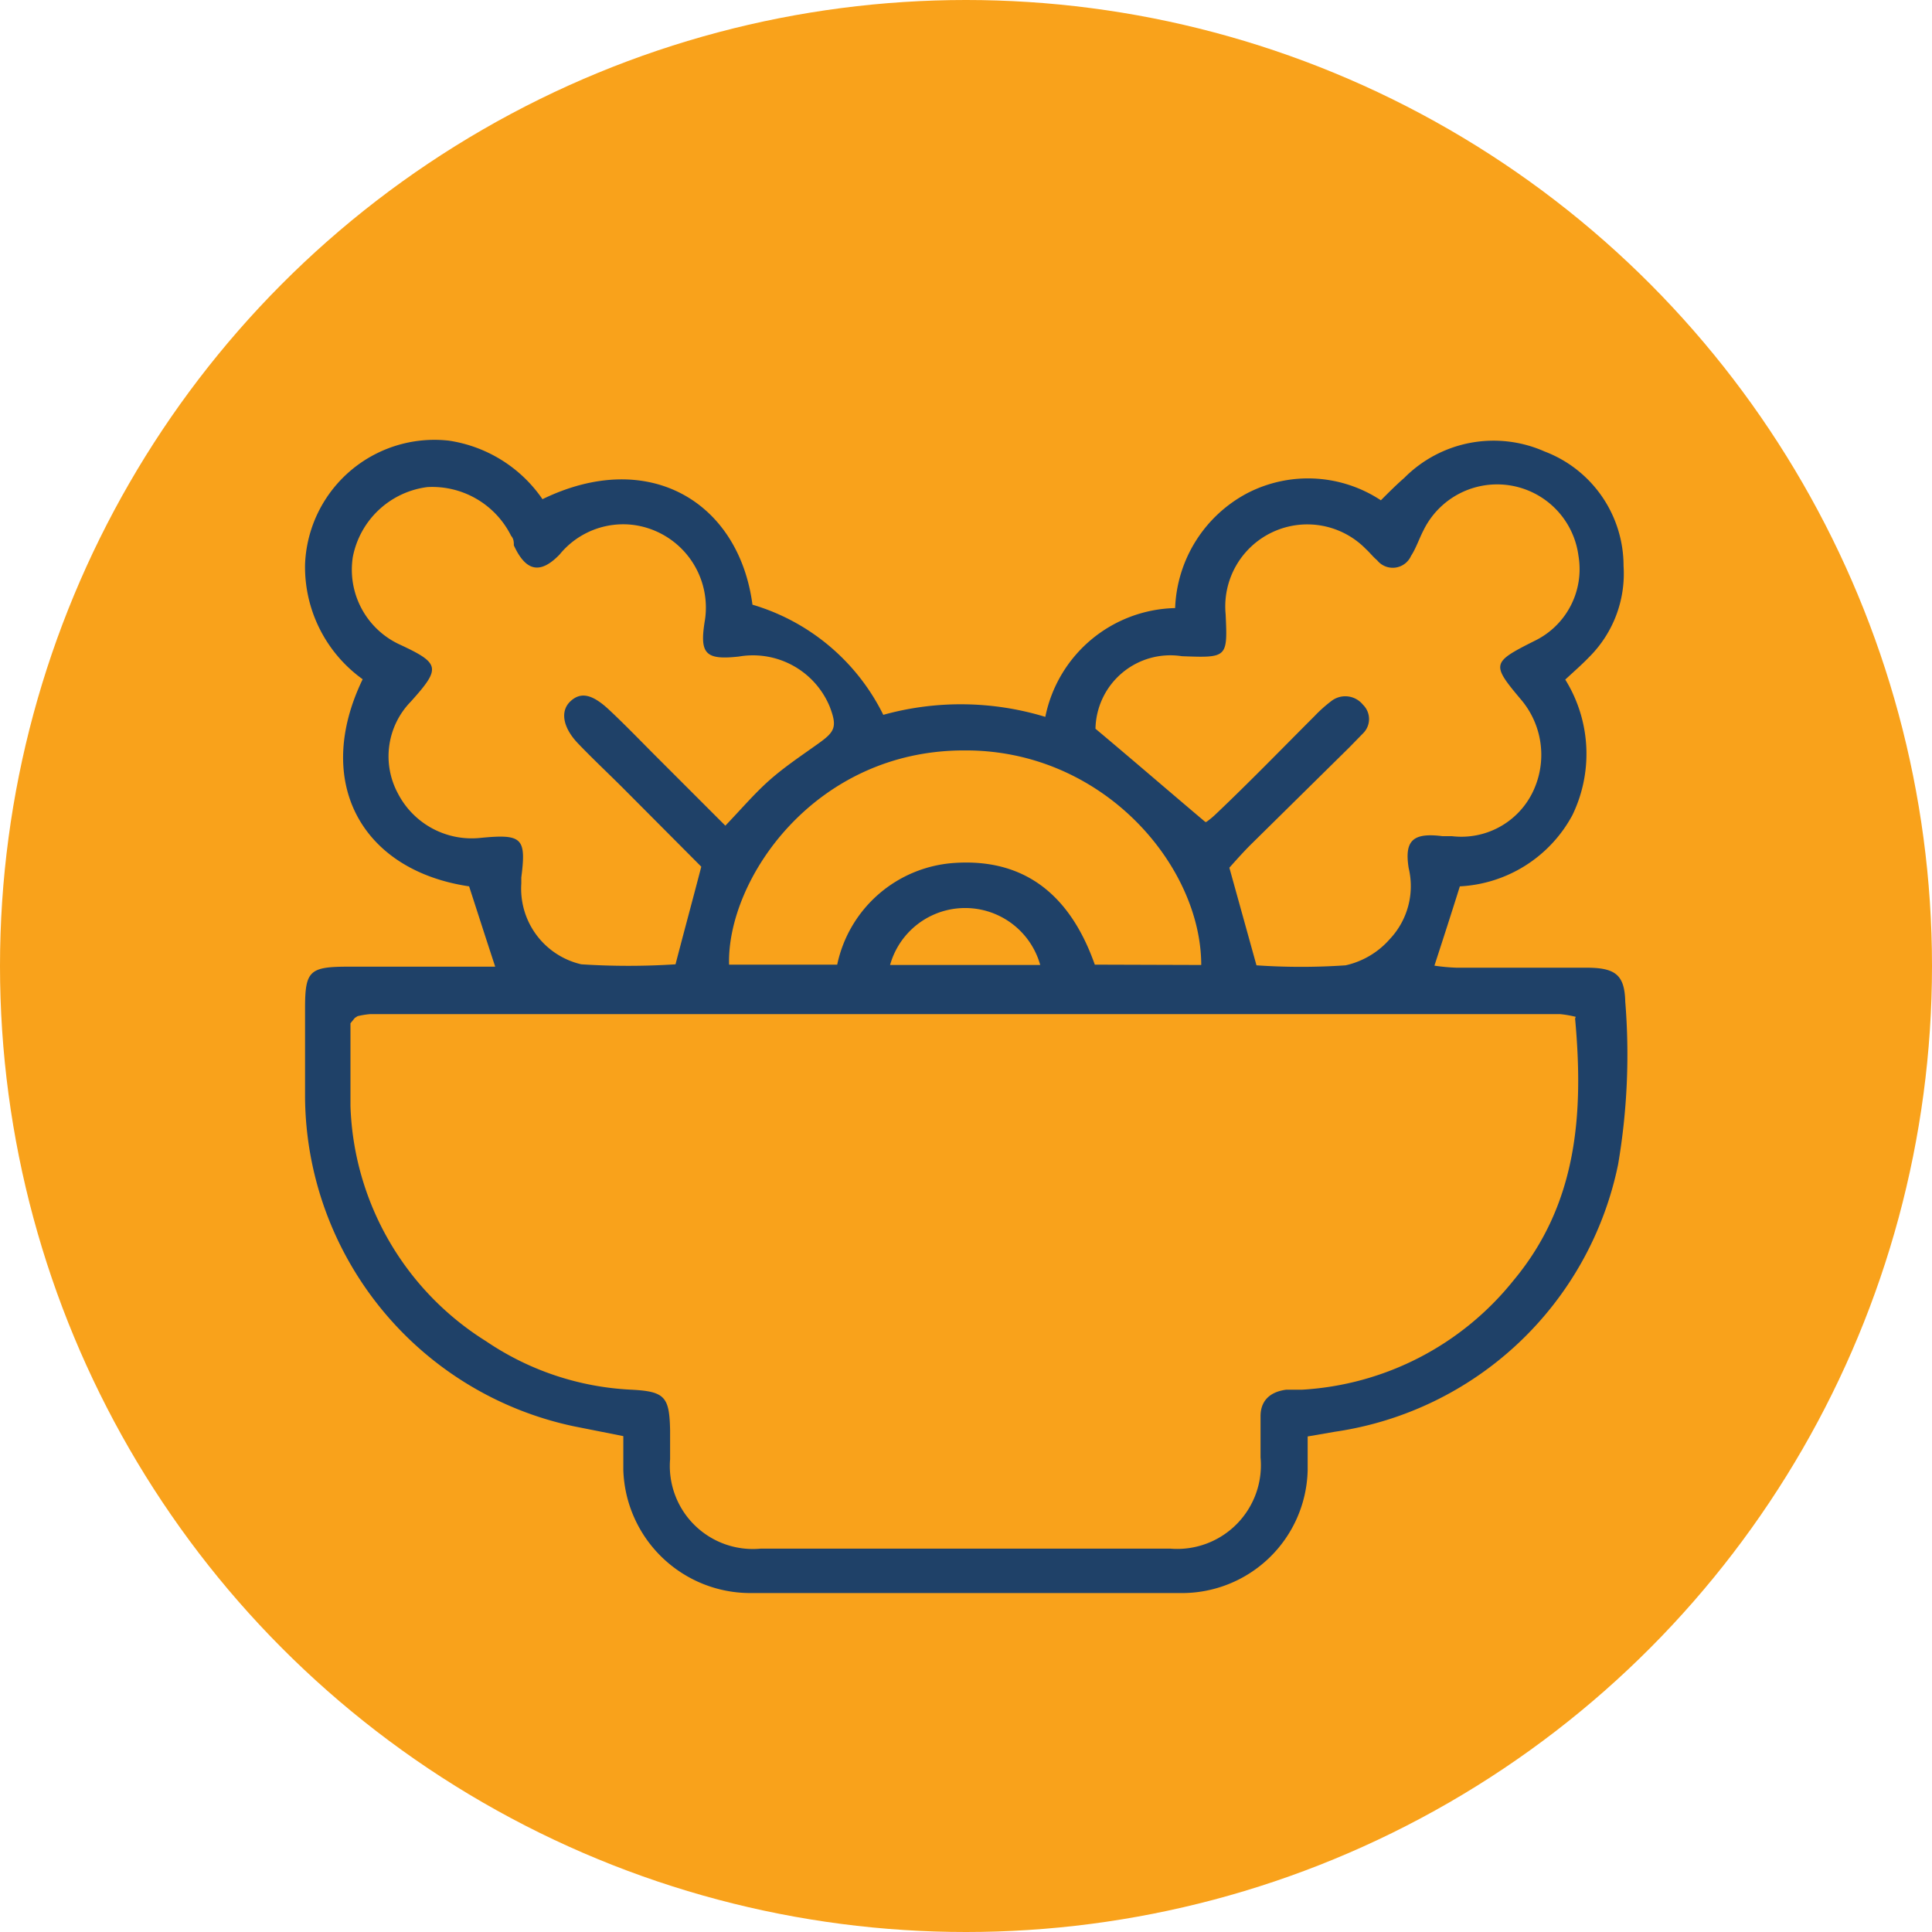
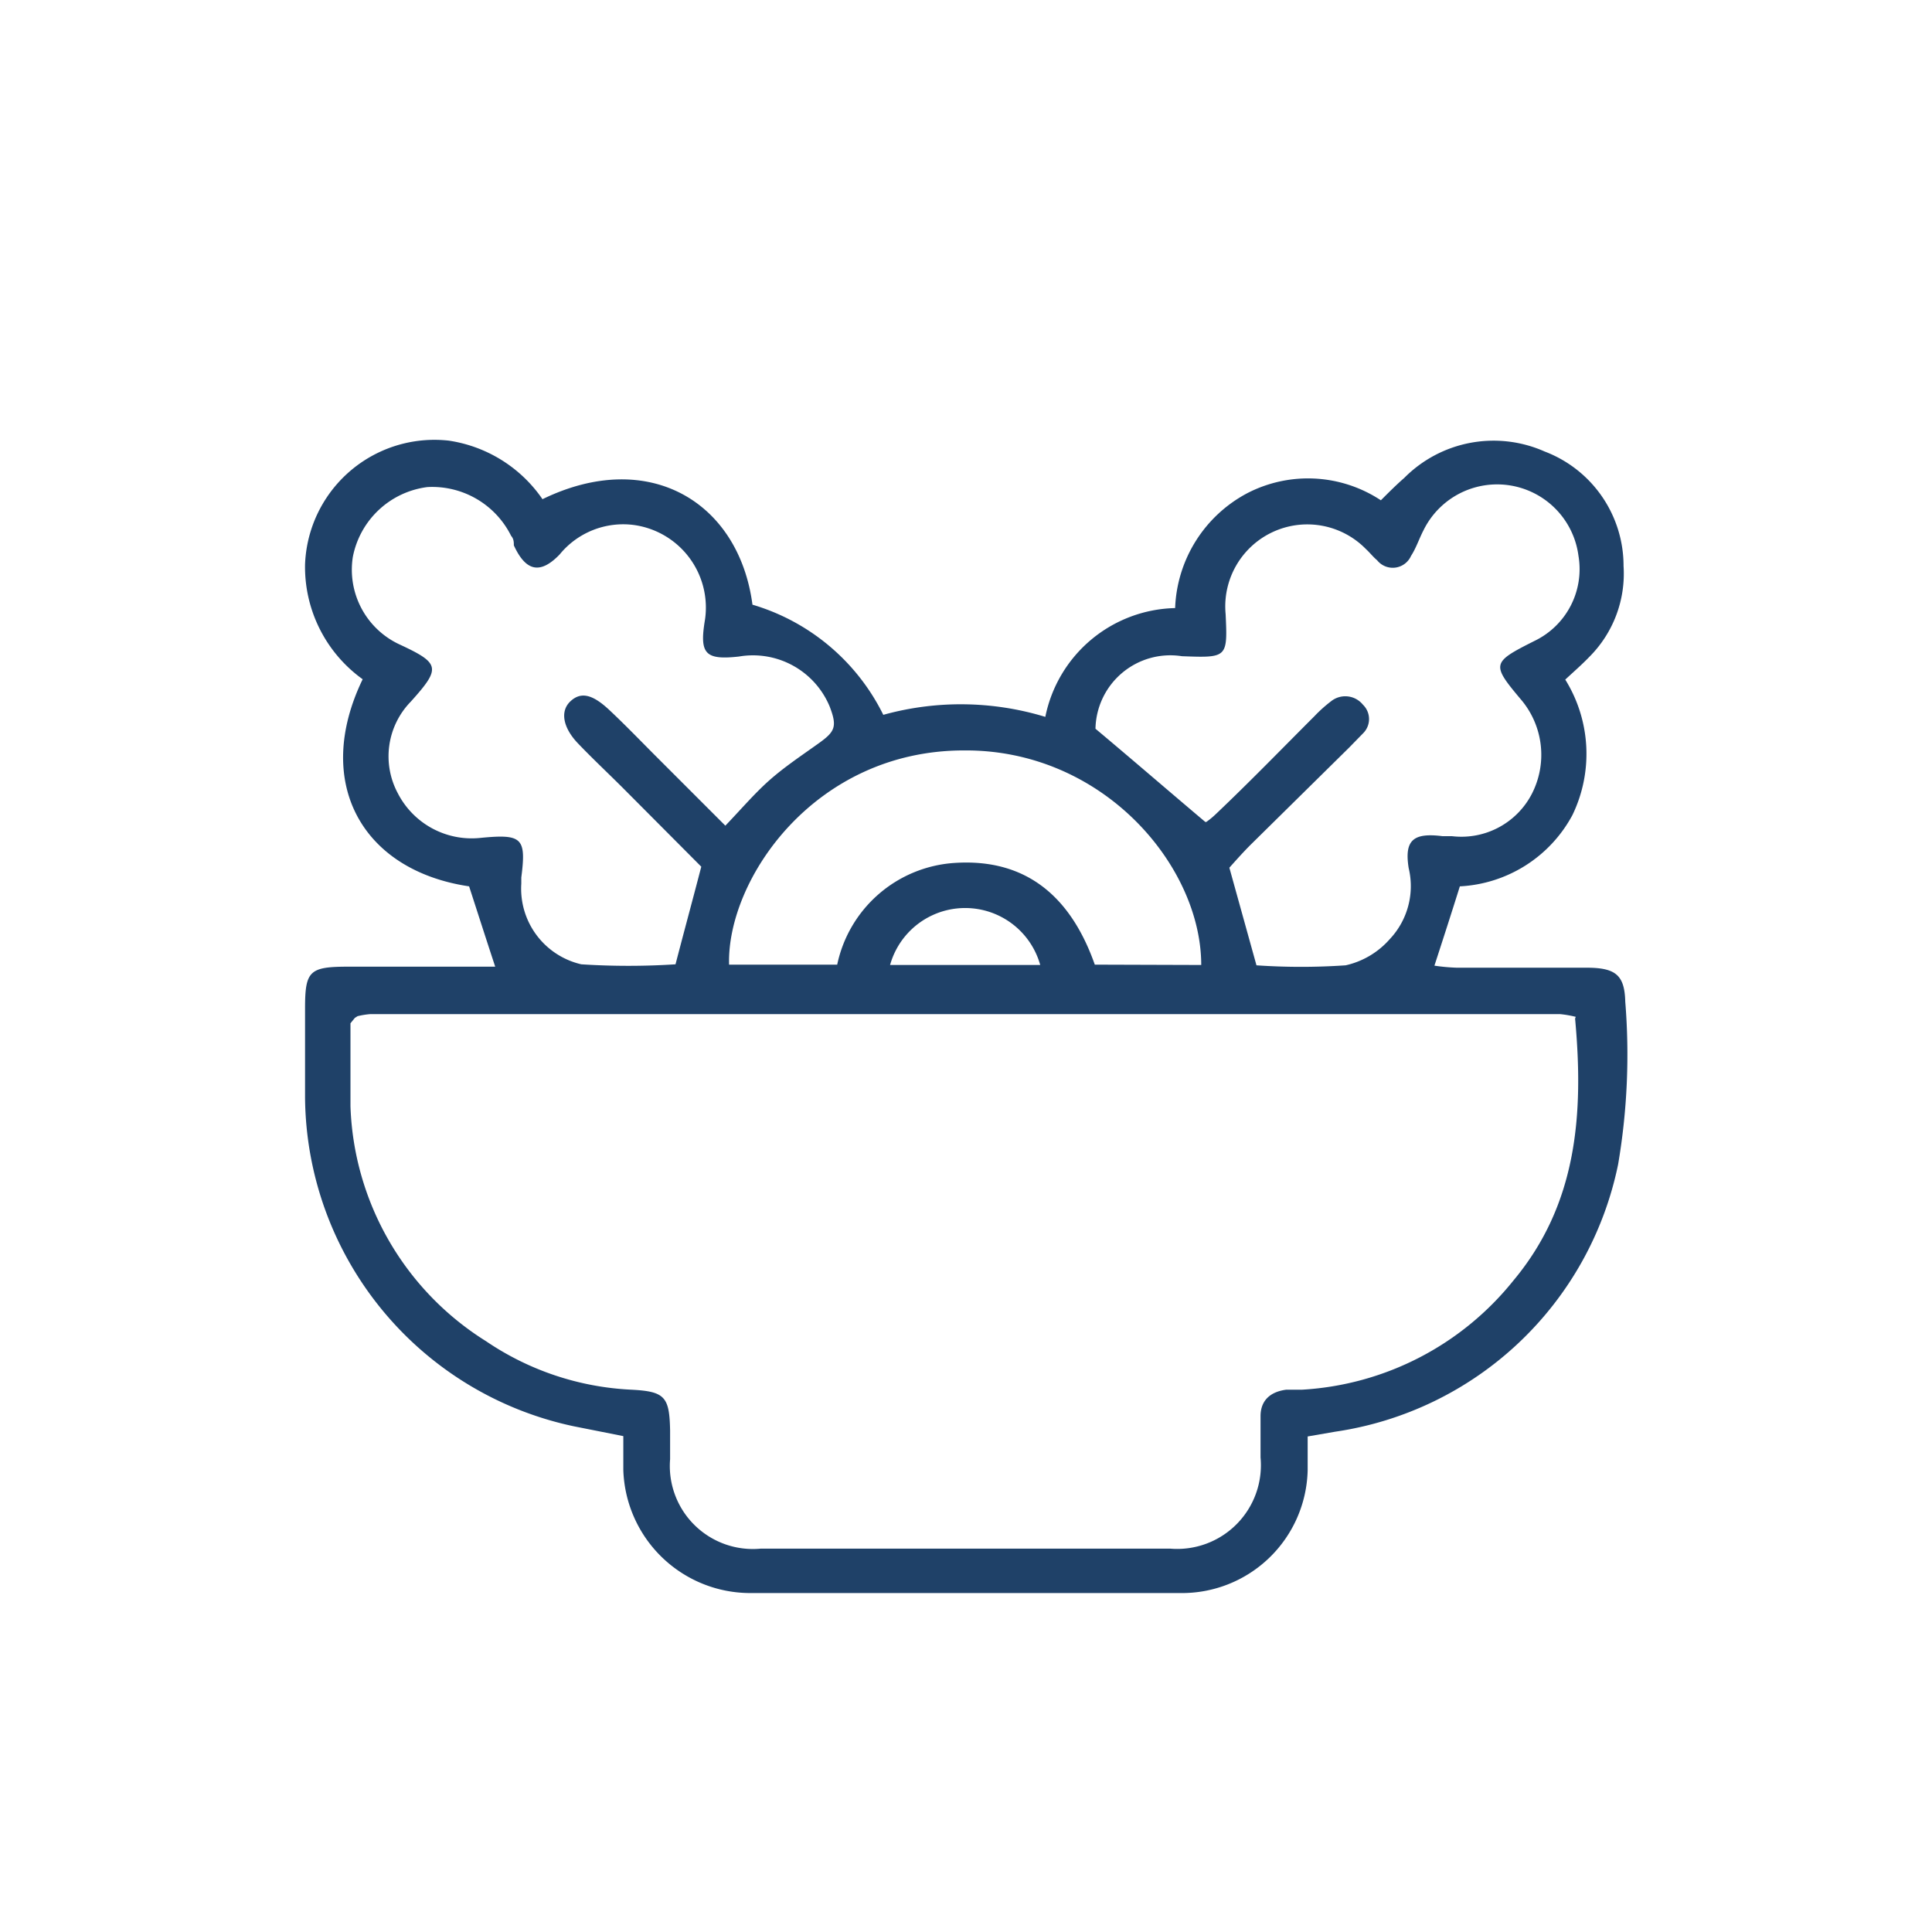
<svg xmlns="http://www.w3.org/2000/svg" viewBox="0 0 57 57">
  <defs>
    <style>.cls-1{fill:#f9a21b;}.cls-2{fill:#1f4168;}</style>
  </defs>
  <g id="Capa_2" data-name="Capa 2">
    <g id="Capa_1-2" data-name="Capa 1">
-       <circle class="cls-1" cx="28.5" cy="28.5" r="28.5" />
      <path class="cls-2" d="M16,14.73c3.14-1.53,5.8.08,6.2,3.11a6.29,6.29,0,0,1,3.86,3.25,8.55,8.55,0,0,1,4.78.06,4,4,0,0,1,3.83-3.21,4,4,0,0,1,2.13-3.39,3.9,3.9,0,0,1,3.94.21c.24-.24.46-.46.69-.66a3.71,3.71,0,0,1,4.14-.78,3.61,3.61,0,0,1,2.33,3.38,3.47,3.47,0,0,1-1,2.67c-.21.22-.45.43-.72.68a4.15,4.15,0,0,1,.21,4,4,4,0,0,1-3.32,2.1c-.25.8-.49,1.54-.75,2.34a5.78,5.78,0,0,0,.65.06H46.8c.86,0,1.13.21,1.15,1a19.31,19.31,0,0,1-.21,4.8,10,10,0,0,1-8.35,7.89l-.81.14c0,.36,0,.7,0,1A3.71,3.71,0,0,1,34.82,47q-6.33,0-12.66,0a3.75,3.75,0,0,1-3.77-3.63c0-.31,0-.62,0-1l-1.46-.29A10,10,0,0,1,9,32.39q0-1.32,0-2.64c0-1.11.13-1.23,1.28-1.23h4.33c-.28-.85-.52-1.6-.77-2.37-3.17-.47-4.61-3.07-3.14-6.11A4.08,4.08,0,0,1,9,16.65,3.82,3.82,0,0,1,13.24,13,4.08,4.08,0,0,1,16,14.72ZM46.49,30a3.17,3.17,0,0,0-.46-.08H10.92a2.38,2.38,0,0,0-.37.06l-.08.05-.13.16c0,.76,0,1.61,0,2.45a8.51,8.51,0,0,0,4,6.93A8.33,8.33,0,0,0,18.62,41c1,.05,1.13.21,1.15,1.2,0,.28,0,.57,0,.85a2.45,2.45,0,0,0,2.67,2.64q6,0,12.09,0A2.47,2.47,0,0,0,37.19,43c0-.41,0-.82,0-1.22s.22-.71.76-.78c.15,0,.31,0,.47,0a8.63,8.63,0,0,0,6.23-3.22c1.88-2.25,2.08-4.9,1.82-7.73ZM21.4,24.36c.47-.49.86-.95,1.3-1.34s.95-.73,1.44-1.08.57-.49.34-1.09a2.45,2.45,0,0,0-2.68-1.48c-1,.11-1.17-.08-1-1.09a2.46,2.46,0,0,0-2.09-2.79,2.42,2.42,0,0,0-2.2.87c-.58.6-1,.49-1.35-.27,0-.09,0-.19-.08-.28a2.6,2.6,0,0,0-2.47-1.44,2.57,2.57,0,0,0-2.2,2.06A2.43,2.43,0,0,0,11.76,19c1.23.57,1.26.7.36,1.7a2.31,2.31,0,0,0-.38,2.71,2.45,2.45,0,0,0,2.44,1.31c1.23-.12,1.35,0,1.2,1.17,0,.06,0,.12,0,.18a2.29,2.29,0,0,0,1.77,2.38,21.51,21.51,0,0,0,2.78,0c.26-1,.5-1.88.76-2.88l-2.3-2.31c-.44-.44-.91-.88-1.34-1.33s-.54-.94-.22-1.24.67-.19,1.15.26.94.93,1.41,1.4l2,2Zm14.19-.11a2.44,2.44,0,0,0,.3-.25c1-.95,1.93-1.91,2.89-2.87a4.06,4.06,0,0,1,.49-.44.67.67,0,0,1,.94.1.59.59,0,0,1,0,.85l-.4.41L36.9,24.92c-.24.24-.46.49-.63.68l.8,2.88a19.2,19.2,0,0,0,2.63,0A2.44,2.44,0,0,0,41,27.71a2.28,2.28,0,0,0,.56-2.1c-.13-.82.13-1.05,1-.94l.28,0a2.34,2.34,0,0,0,2.36-1.26,2.52,2.52,0,0,0-.3-2.74c-.91-1.08-.9-1.12.37-1.76a2.35,2.35,0,0,0,1.3-2.51A2.42,2.42,0,0,0,42,15.64c-.13.25-.22.53-.37.76a.59.59,0,0,1-1,.13c-.12-.1-.22-.23-.33-.33a2.42,2.42,0,0,0-4.14,1.92c.06,1.29.05,1.29-1.29,1.24a2.21,2.21,0,0,0-2.55,2.14c1.11.93,2.15,1.83,3.24,2.75Zm-.15,4.22c0-2.93-2.9-6.36-7-6.33-4.42,0-7,3.82-6.93,6.32h3.19a3.79,3.79,0,0,1,3.45-3c2.19-.15,3.47,1.07,4.15,3Zm-4.75,0a2.3,2.3,0,0,0-4.43,0Z" />
    </g>
  </g>
</svg>